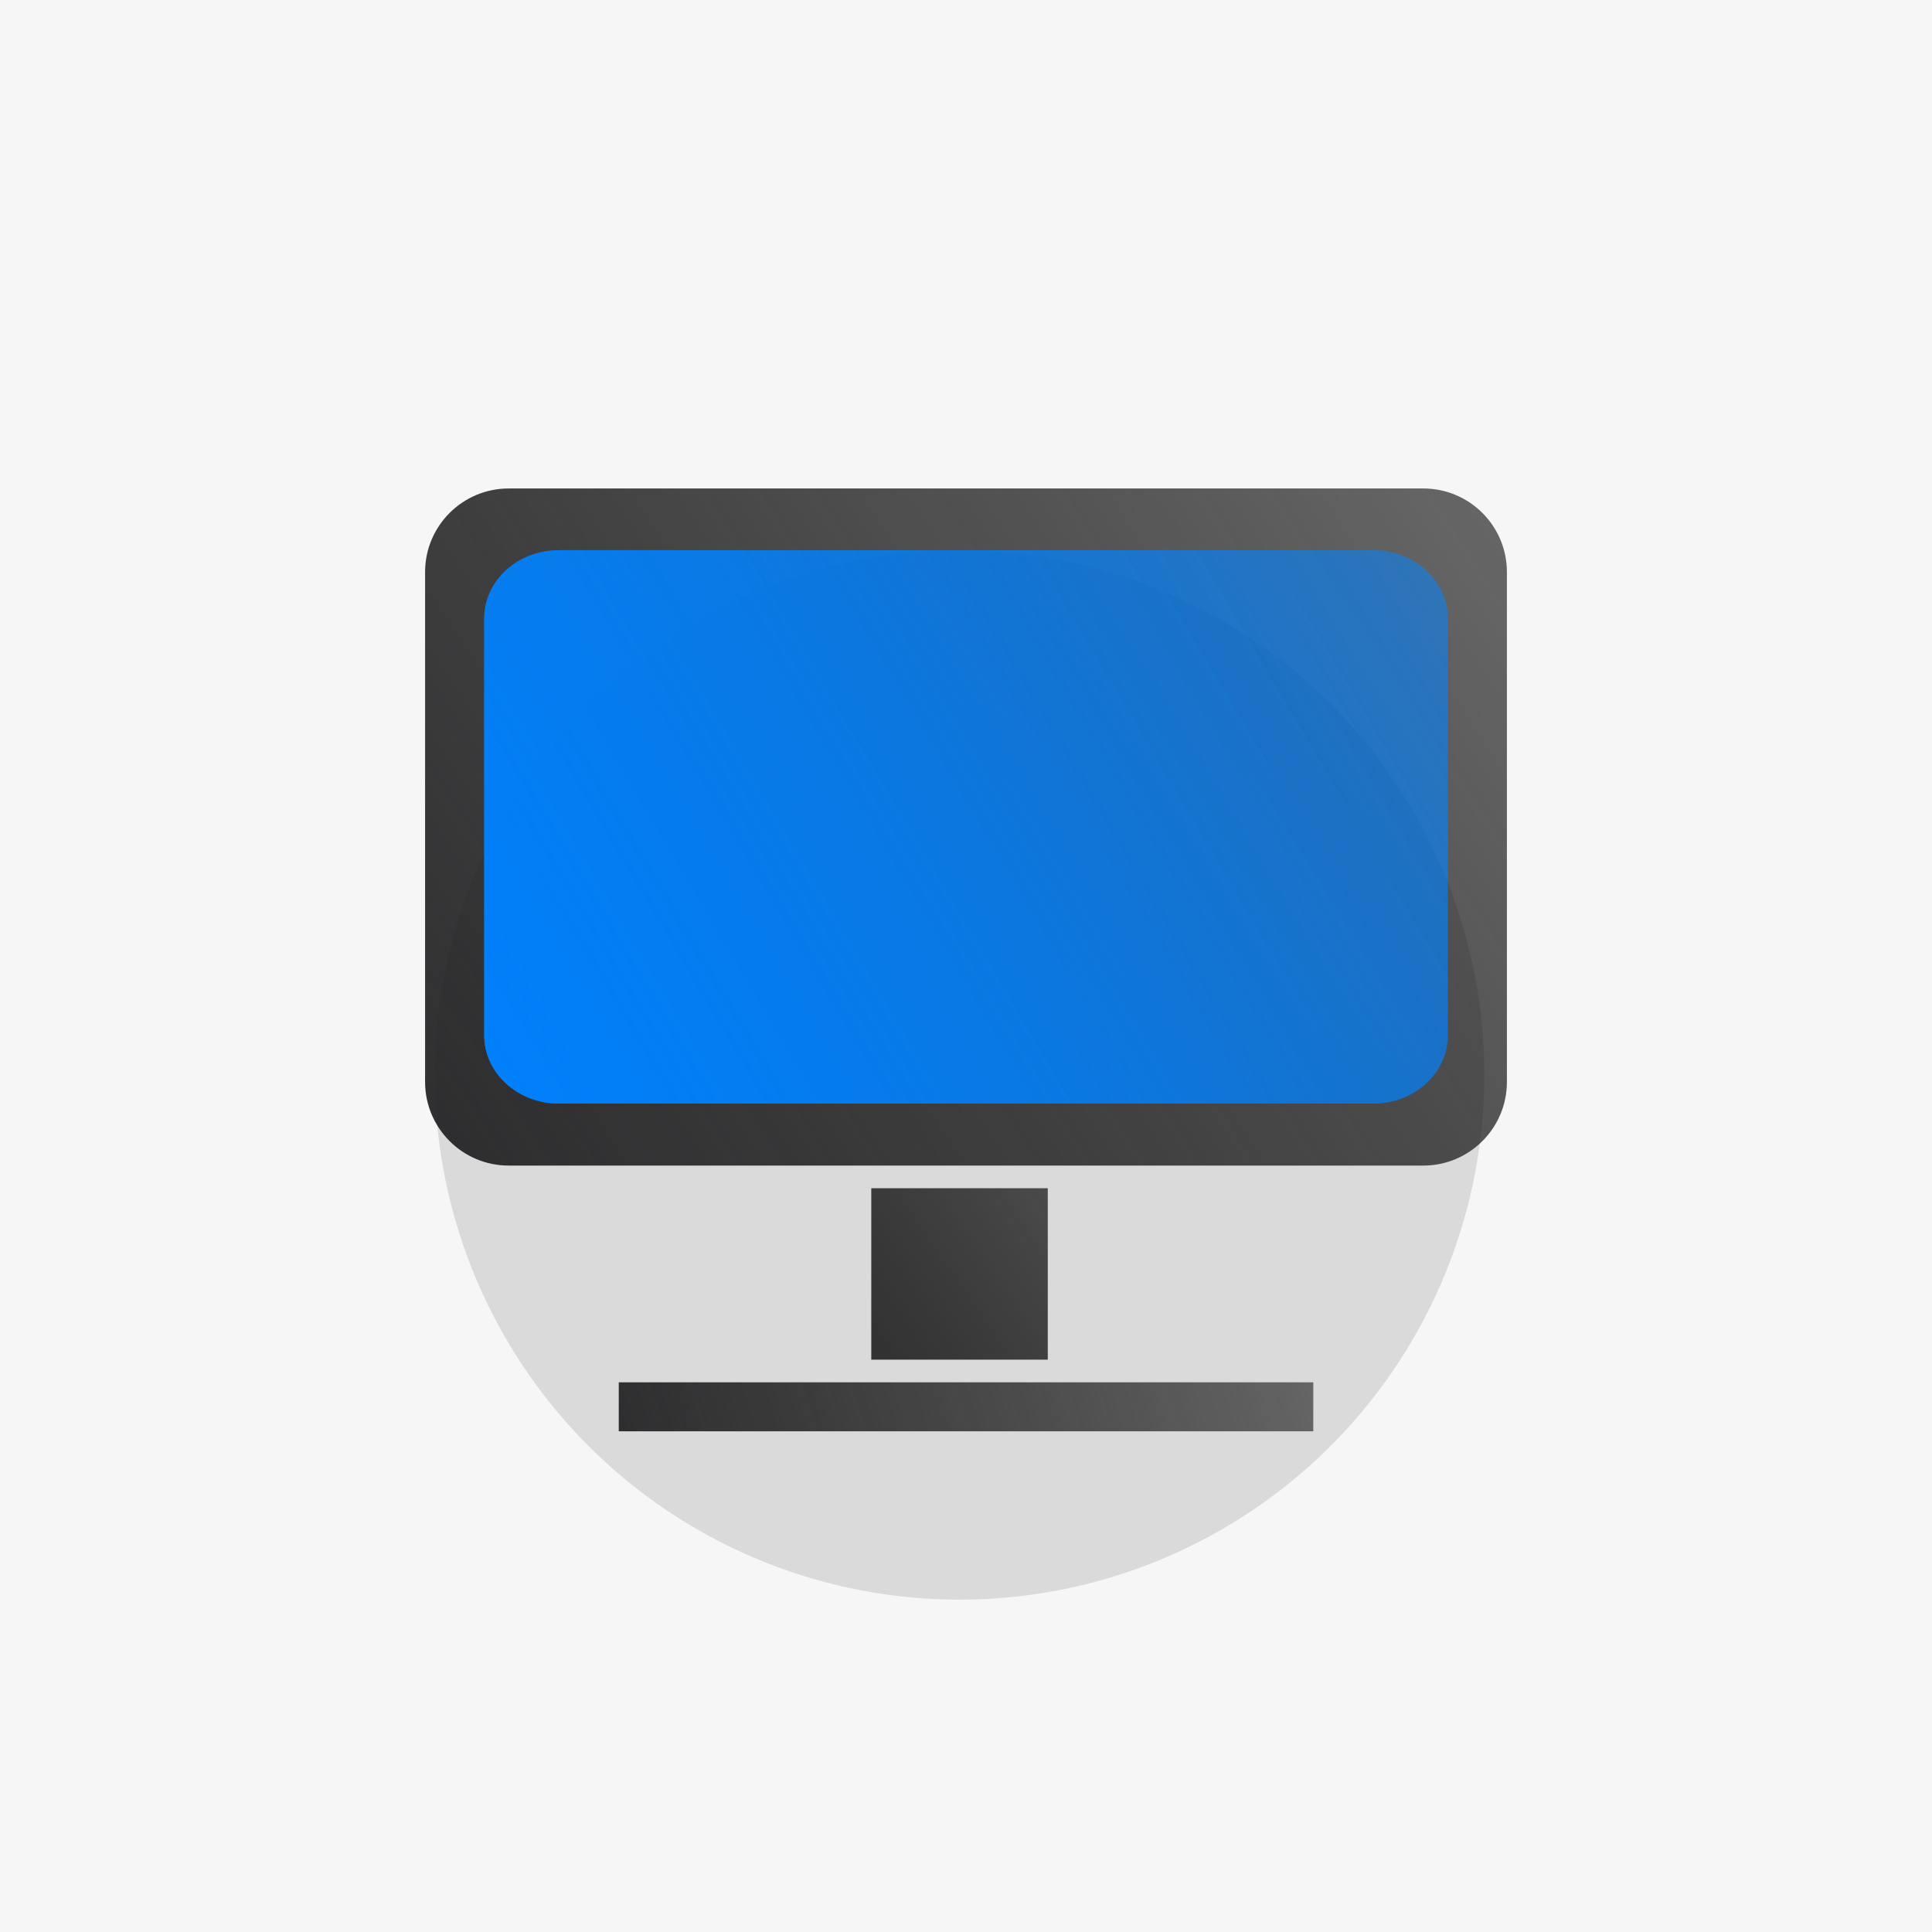
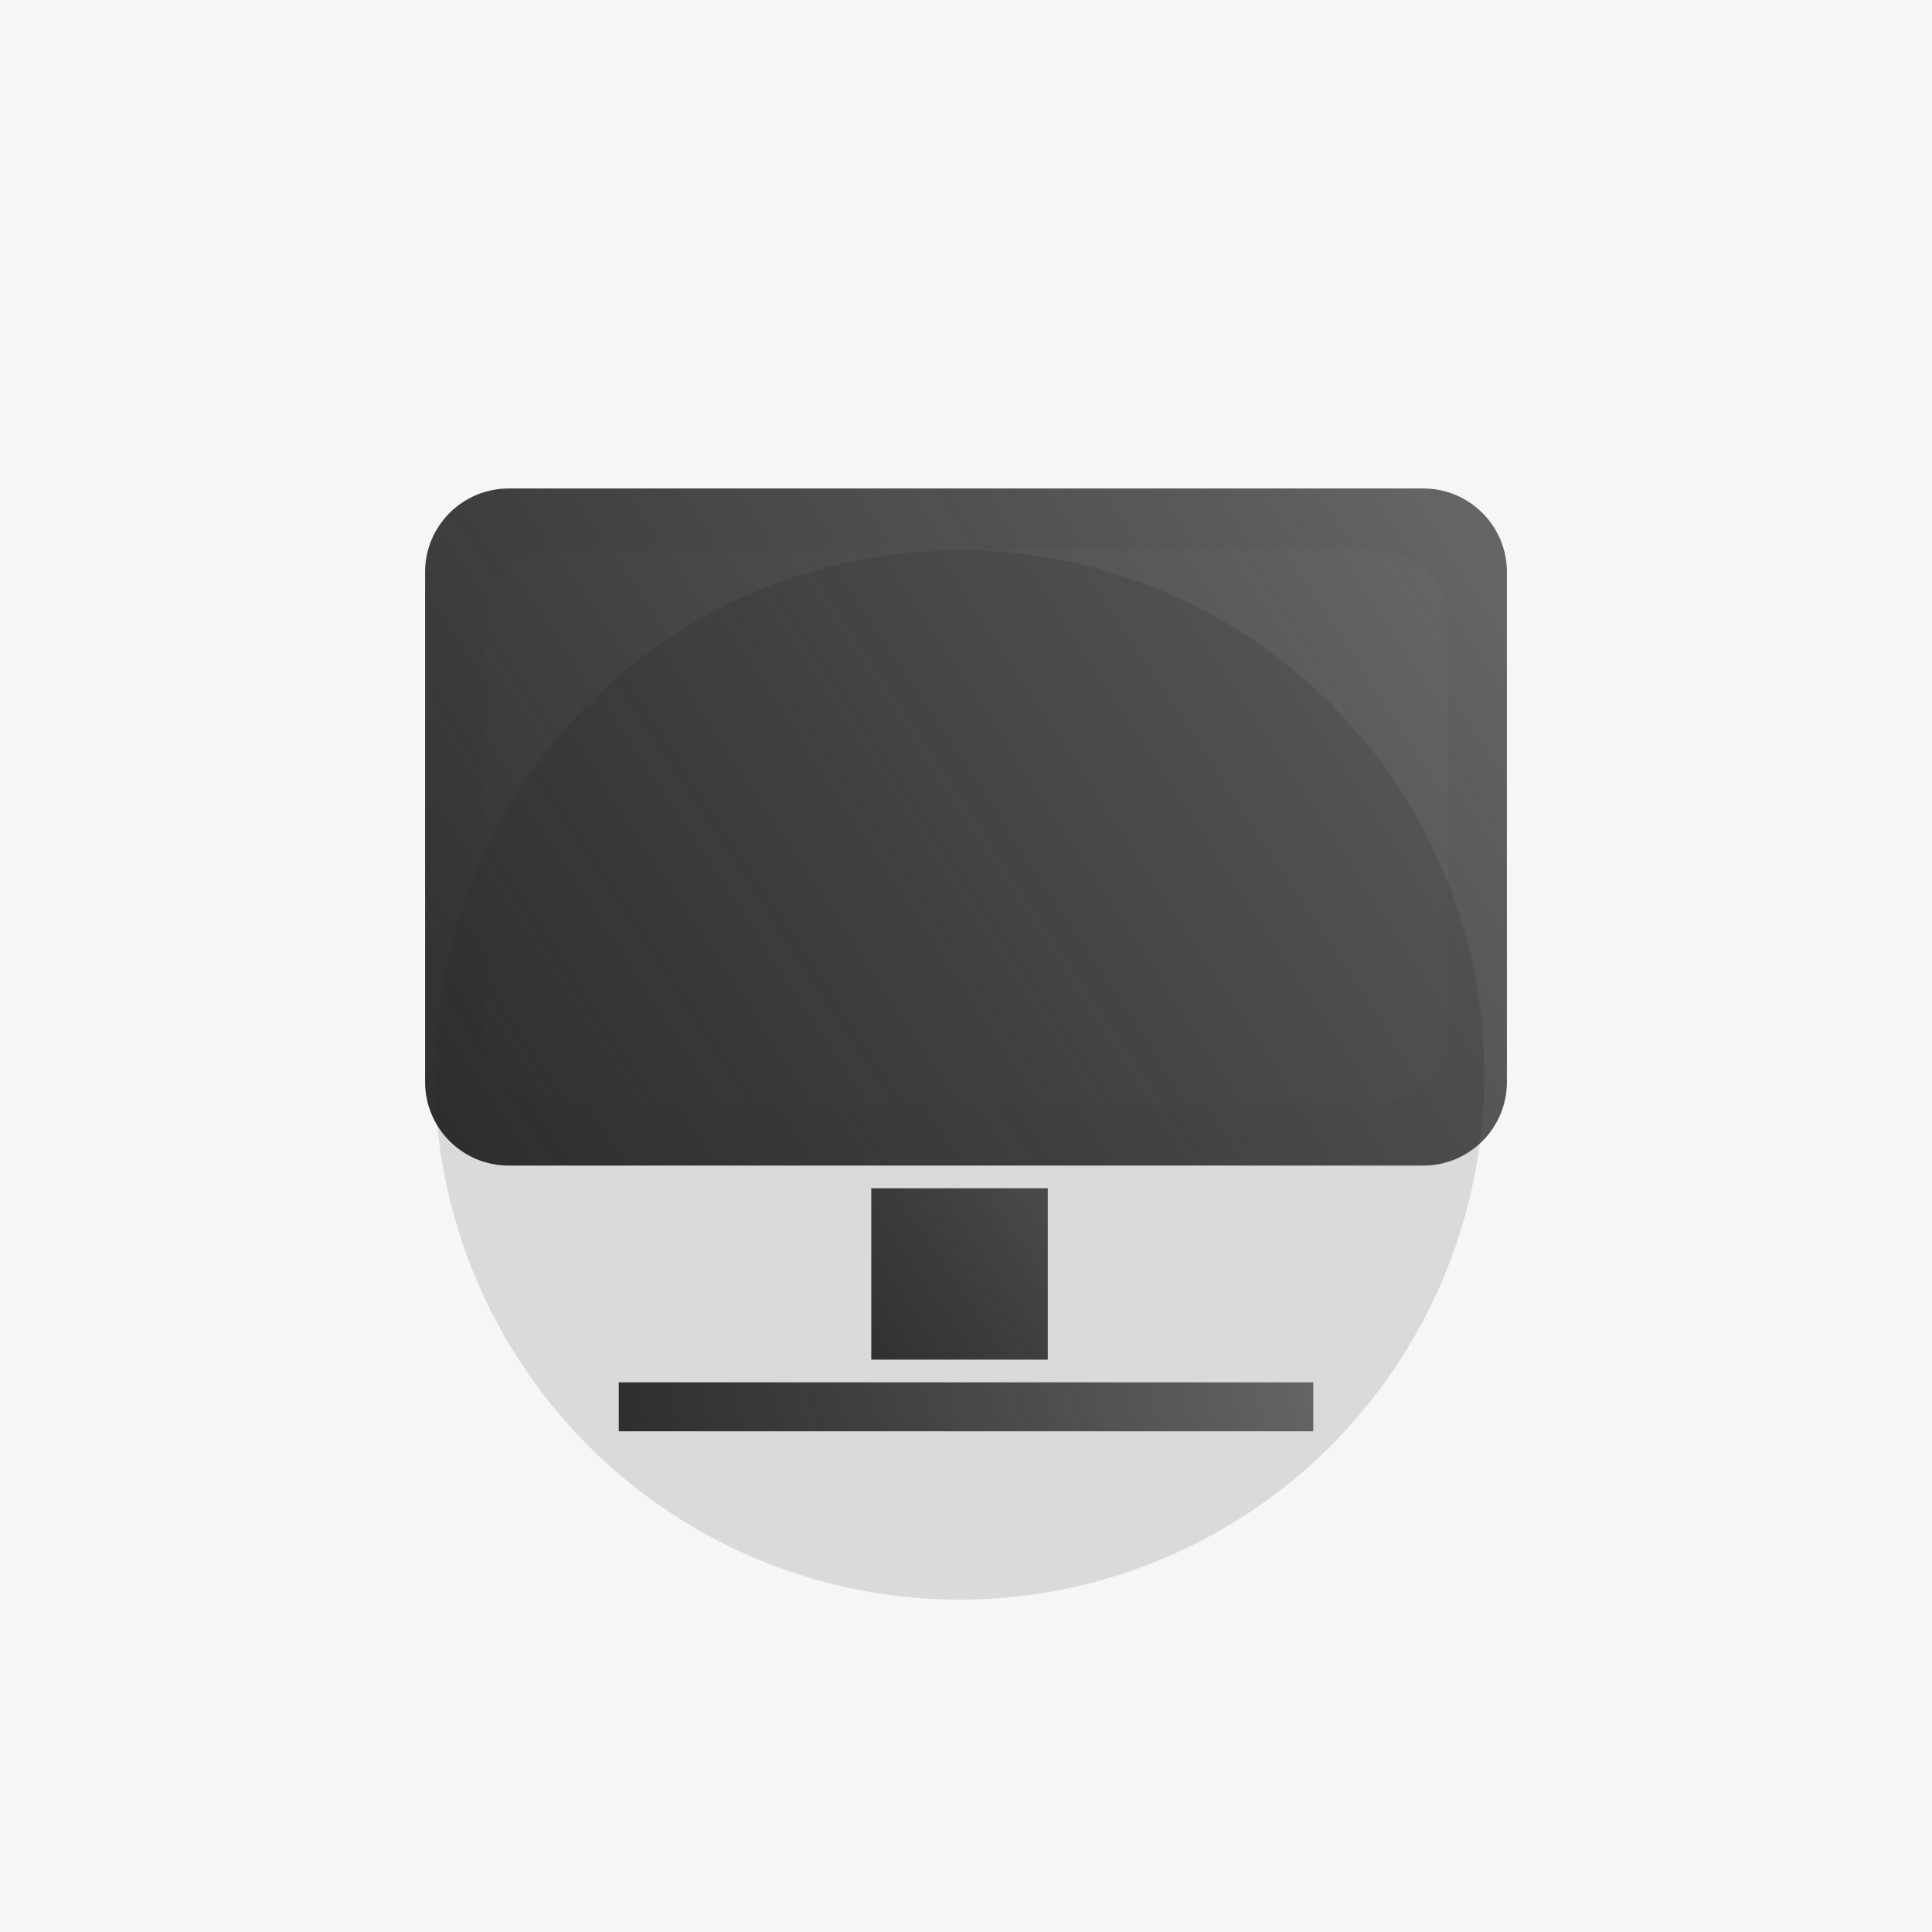
<svg xmlns="http://www.w3.org/2000/svg" width="37" height="37" viewBox="0 0 37 37" fill="none">
  <path d="M37 0H0V37H37V0Z" fill="#F6F6F6" />
  <path d="M26.303 21.134H10.699C9.912 21.134 9.273 20.548 9.273 19.826V11.845C9.273 11.123 9.912 10.537 10.699 10.537H26.303C27.089 10.537 27.728 11.123 27.728 11.845V19.826C27.728 20.548 27.089 21.134 26.303 21.134Z" fill="white" />
  <g opacity="0.31" filter="url(#filter0_f)">
    <circle cx="18.377" cy="20.586" r="10.049" fill="#9A9A9A" />
  </g>
  <path d="M27.259 22.322H9.741C8.858 22.322 8.141 21.604 8.141 20.721V10.955C8.141 10.072 8.858 9.355 9.741 9.355H27.259C28.142 9.355 28.859 10.072 28.859 10.955V20.721C28.859 21.604 28.142 22.322 27.259 22.322Z" fill="url(#paint0_linear)" />
-   <path d="M26.303 21.134H10.699C9.912 21.134 9.273 20.548 9.273 19.826V11.845C9.273 11.123 9.912 10.537 10.699 10.537H26.303C27.089 10.537 27.728 11.123 27.728 11.845V19.826C27.728 20.548 27.089 21.134 26.303 21.134Z" fill="url(#paint1_linear)" />
-   <path d="M26.303 21.134H10.699C9.912 21.134 9.273 20.548 9.273 19.826V11.845C9.273 11.123 9.912 10.537 10.699 10.537H26.303C27.089 10.537 27.728 11.123 27.728 11.845V19.826C27.728 20.548 27.089 21.134 26.303 21.134Z" fill="url(#paint2_linear)" />
  <path d="M20.066 22.756H16.686V26.039H20.066V22.756Z" fill="url(#paint3_linear)" />
  <path d="M25.151 26.473H11.85V27.411H25.151V26.473Z" fill="url(#paint4_linear)" />
  <defs>
    <filter id="filter0_f" x="4.328" y="6.537" width="28.098" height="28.098" filterUnits="userSpaceOnUse" color-interpolation-filters="sRGB">
      <feFlood flood-opacity="0" result="BackgroundImageFix" />
      <feBlend mode="normal" in="SourceGraphic" in2="BackgroundImageFix" result="shape" />
      <feGaussianBlur stdDeviation="2" result="effect1_foregroundBlur" />
    </filter>
    <linearGradient id="paint0_linear" x1="4.245" y1="26.794" x2="35.144" y2="6.529" gradientUnits="userSpaceOnUse">
      <stop offset="0.023" stop-color="#262628" />
      <stop offset="0.962" stop-opacity="0.52" />
    </linearGradient>
    <linearGradient id="paint1_linear" x1="5.101" y1="25.136" x2="27.728" y2="11.746" gradientUnits="userSpaceOnUse">
      <stop stop-color="#0082FF" />
      <stop offset="1" stop-color="#0082FF" stop-opacity="0.32" />
    </linearGradient>
    <linearGradient id="paint2_linear" x1="5.101" y1="25.136" x2="27.728" y2="11.746" gradientUnits="userSpaceOnUse">
      <stop stop-color="#0082FF" />
      <stop offset="1" stop-color="#0082FF" stop-opacity="0.32" />
    </linearGradient>
    <linearGradient id="paint3_linear" x1="15.213" y1="27.225" x2="23.165" y2="21.826" gradientUnits="userSpaceOnUse">
      <stop stop-color="#29292B" />
      <stop offset="1" stop-opacity="0.56" />
    </linearGradient>
    <linearGradient id="paint4_linear" x1="10.164" y1="30.605" x2="29.079" y2="25.066" gradientUnits="userSpaceOnUse">
      <stop stop-color="#262628" />
      <stop offset="1" stop-opacity="0.44" />
    </linearGradient>
  </defs>
</svg>